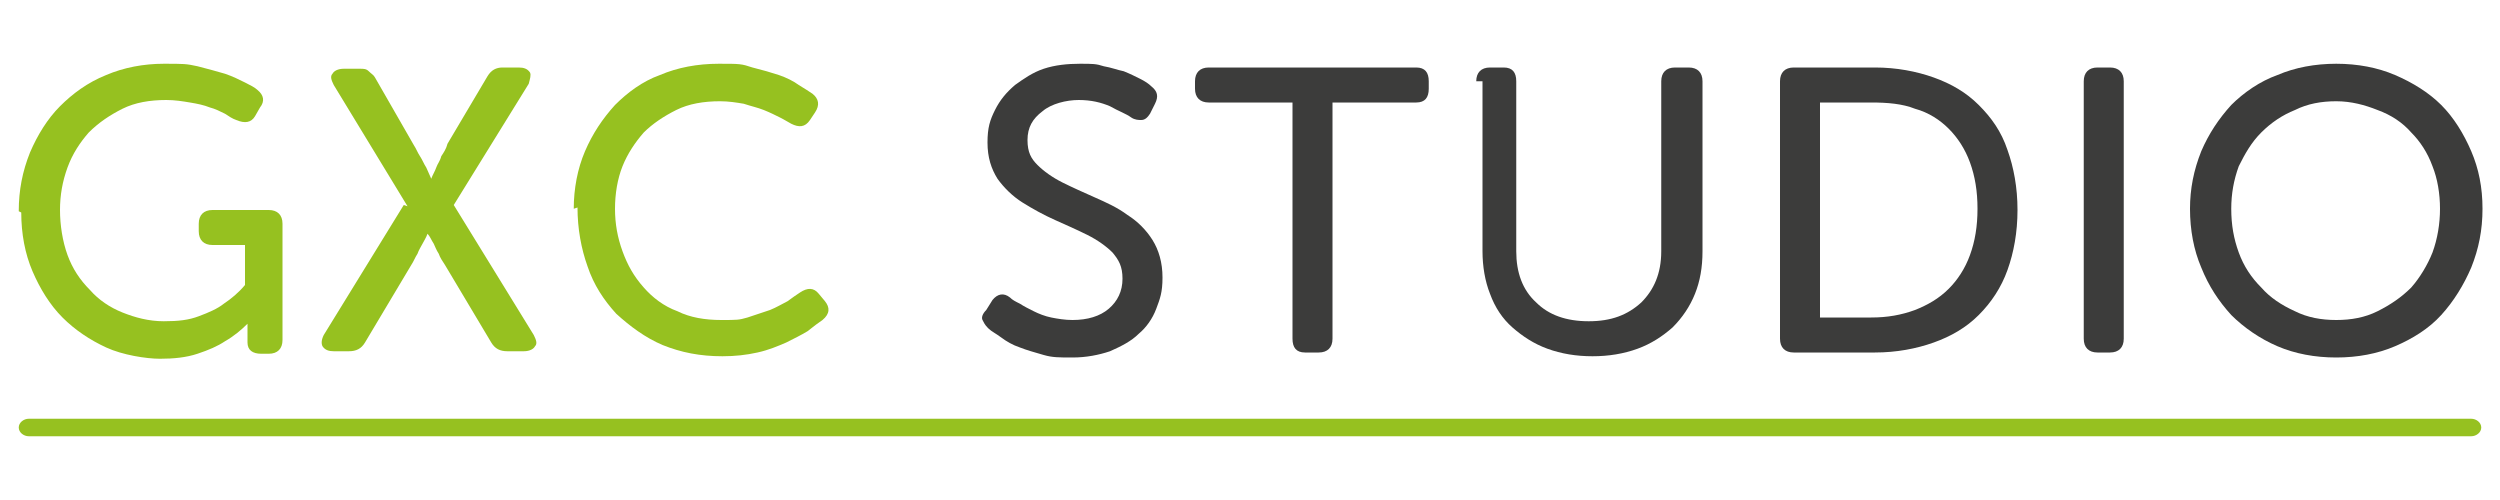
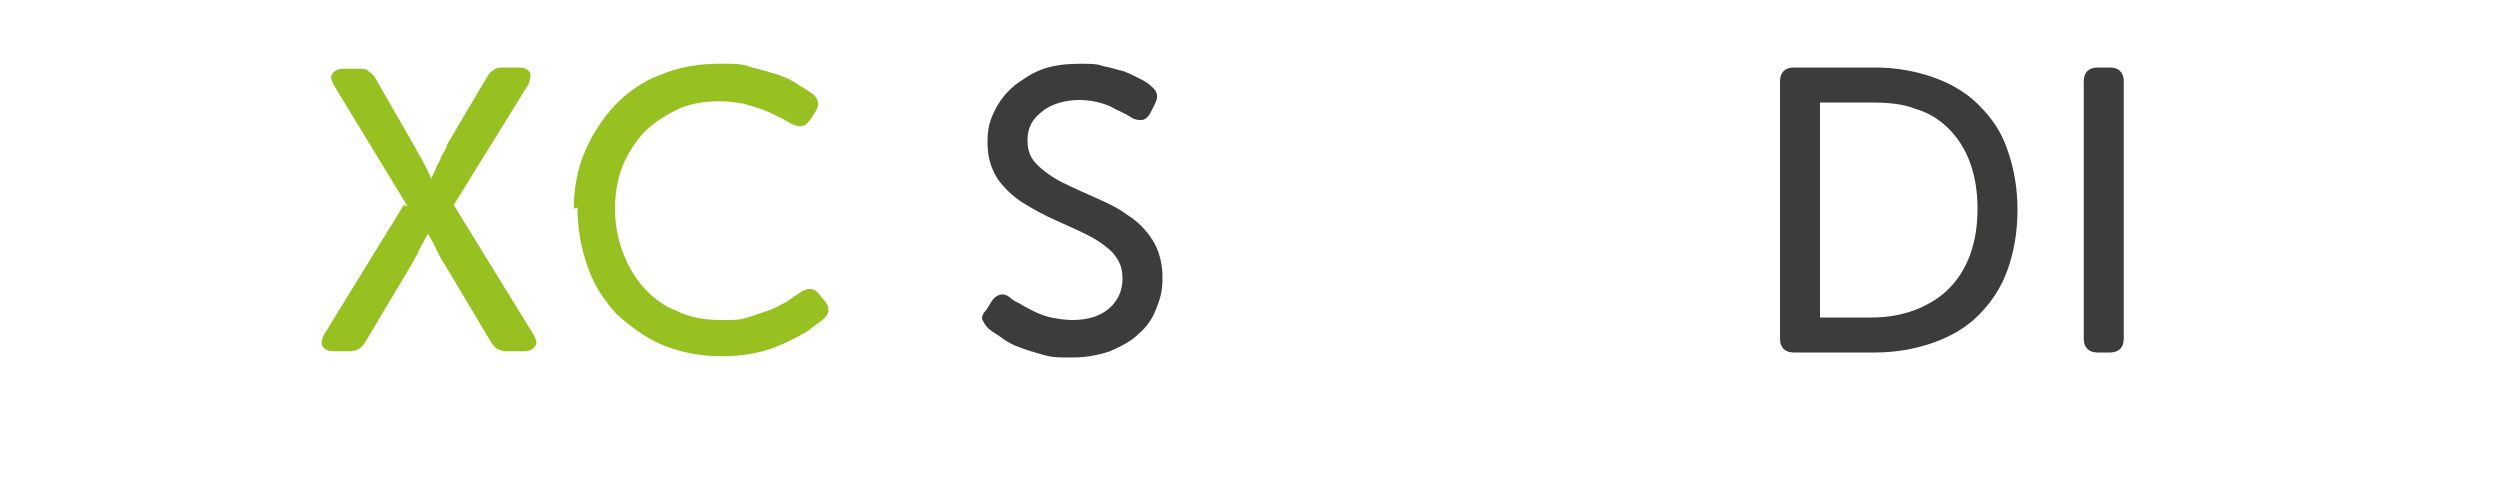
<svg xmlns="http://www.w3.org/2000/svg" id="Calque_1" version="1.1" viewBox="0 0 200 40">
  <defs>
    <style>
      .st0 {
        fill: #3c3c3b;
      }

      .st1 {
        fill: #96c120;
      }
    </style>
  </defs>
  <g>
-     <path class="st1" d="M1.5,16.9c0-1.7.3-3.2.9-4.7.6-1.4,1.4-2.7,2.4-3.7s2.2-1.9,3.7-2.5c1.4-.6,3-.9,4.6-.9s1.8,0,2.7.2c.8.2,1.5.4,2.2.6.6.2,1.2.5,1.6.7.4.2.8.4,1,.6.5.4.6.9.2,1.4l-.4.7c-.3.5-.8.6-1.5.3-.3-.1-.6-.3-.9-.5-.4-.2-.8-.4-1.2-.5-.5-.2-1-.3-1.6-.4-.6-.1-1.2-.2-1.9-.2-1.3,0-2.5.2-3.5.7-1,.5-1.9,1.1-2.7,1.9-.7.8-1.3,1.7-1.7,2.8-.4,1.1-.6,2.2-.6,3.4s.2,2.5.6,3.6c.4,1.1,1,2,1.8,2.8.7.8,1.6,1.4,2.6,1.8,1,.4,2.1.7,3.3.7s2-.1,2.8-.4c.8-.3,1.5-.6,2-1,.6-.4,1.2-.9,1.7-1.5v-3.2h-2.6c-.7,0-1.1-.4-1.1-1.1v-.6c0-.7.4-1.1,1.1-1.1h4.5c.7,0,1.1.4,1.1,1.1v9.3c0,.7-.4,1.1-1.1,1.1h-.6c-.7,0-1.1-.3-1.1-.9v-1.3c0,0,0-.2,0-.2h0c-.5.5-1.1,1-1.8,1.4-.6.4-1.3.7-2.2,1-.9.3-1.9.4-3,.4s-3-.3-4.3-.9-2.5-1.4-3.5-2.4c-1-1-1.8-2.3-2.4-3.7-.6-1.4-.9-3-.9-4.7Z" />
    <path class="st1" d="M32.6,16.5l-5.9-9.7c-.2-.4-.3-.7-.1-.9.1-.2.4-.4.9-.4h1.3c.3,0,.5,0,.7.2s.4.3.5.5l3.1,5.4c.2.3.3.6.5.9.2.3.3.6.5.9l.4.9h0c.1-.3.3-.6.4-.9.1-.3.3-.5.4-.9.2-.3.4-.6.5-1l3.2-5.4c.3-.5.7-.7,1.2-.7h1.3c.4,0,.7.1.9.4.1.2,0,.5-.1.9l-6,9.7,6.4,10.4c.2.4.3.7.1.9-.1.2-.4.4-.9.4h-1.3c-.6,0-1-.2-1.3-.7l-3.7-6.2c-.2-.3-.4-.6-.5-.9-.2-.3-.3-.6-.4-.8-.2-.3-.3-.6-.5-.8h0c-.1.3-.3.6-.4.8-.1.2-.3.5-.4.8-.2.3-.3.6-.5.9l-3.7,6.2c-.3.5-.7.7-1.3.7h-1.2c-.4,0-.7-.1-.9-.4-.1-.2-.1-.5.1-.9l6.4-10.4Z" />
    <path class="st1" d="M45.9,16.7c0-1.6.3-3.2.9-4.6.6-1.4,1.4-2.6,2.4-3.7,1-1,2.2-1.9,3.6-2.4,1.4-.6,3-.9,4.7-.9s1.8,0,2.7.3c.8.2,1.5.4,2.1.6.6.2,1.2.5,1.6.8.5.3.8.5,1.1.7.5.4.6.9.2,1.5l-.4.6c-.4.6-.9.6-1.5.3-.2-.1-.5-.3-.9-.5-.4-.2-.8-.4-1.3-.6-.5-.2-1-.3-1.6-.5-.6-.1-1.2-.2-1.9-.2-1.3,0-2.5.2-3.5.7s-1.9,1.1-2.6,1.8c-.7.8-1.3,1.7-1.7,2.7-.4,1-.6,2.2-.6,3.4s.2,2.3.6,3.4c.4,1.1.9,2,1.7,2.9.7.8,1.6,1.5,2.7,1.9,1,.5,2.2.7,3.5.7s1.4,0,2.1-.2c.6-.2,1.2-.4,1.8-.6.5-.2,1-.5,1.4-.7.4-.3.7-.5,1-.7.6-.4,1.1-.4,1.5.1l.5.6c.4.5.4,1-.2,1.5-.3.2-.7.5-1.2.9-.5.3-1.1.6-1.7.9-.7.3-1.4.6-2.3.8-.9.2-1.8.3-2.8.3-1.8,0-3.3-.3-4.8-.9-1.4-.6-2.6-1.5-3.7-2.5-1-1.1-1.8-2.3-2.3-3.8-.5-1.4-.8-3-.8-4.7Z" />
    <path class="st0" d="M79,26.2c-.2-.2-.3-.4-.4-.6s0-.5.3-.8l.5-.8c.4-.5.9-.6,1.4-.2.2.2.4.3.8.5.3.2.7.4,1.1.6.4.2.9.4,1.4.5.5.1,1.1.2,1.7.2,1.2,0,2.2-.3,2.9-.9.7-.6,1.1-1.4,1.1-2.4s-.3-1.5-.8-2.1c-.5-.5-1.2-1-2-1.4-.8-.4-1.7-.8-2.6-1.2-.9-.4-1.8-.9-2.6-1.4-.8-.5-1.5-1.2-2-1.9-.5-.8-.8-1.7-.8-2.9s.2-1.8.6-2.6c.4-.8.9-1.4,1.6-2,.7-.5,1.4-1,2.3-1.3.9-.3,1.9-.4,2.9-.4s1.3,0,1.9.2c.6.1,1.1.3,1.6.4.5.2.9.4,1.3.6.4.2.7.4.9.6.5.4.6.8.3,1.4l-.4.8c-.2.3-.4.5-.7.5-.2,0-.5,0-.8-.2-.4-.3-1-.5-1.7-.9-.7-.3-1.5-.5-2.5-.5s-2.2.3-2.9.9c-.8.6-1.2,1.3-1.2,2.3s.3,1.5.8,2c.5.5,1.2,1,2,1.4.8.4,1.7.8,2.6,1.2.9.4,1.8.8,2.6,1.4.8.5,1.5,1.2,2,2,.5.8.8,1.8.8,3s-.2,1.7-.5,2.5c-.3.8-.8,1.5-1.4,2-.6.6-1.4,1-2.3,1.4-.9.3-1.9.5-3,.5s-1.6,0-2.3-.2c-.7-.2-1.4-.4-1.9-.6-.6-.2-1.1-.5-1.5-.8-.4-.3-.8-.5-1-.7Z" />
-     <path class="st0" d="M103.4,8.2h-6.7c-.7,0-1.1-.4-1.1-1.1v-.6c0-.7.4-1.1,1.1-1.1h16.6c.7,0,1,.4,1,1.1v.6c0,.7-.3,1.1-1,1.1h-6.7v18.9c0,.7-.4,1.1-1.1,1.1h-1.1c-.7,0-1-.4-1-1.1V8.2Z" />
-     <path class="st0" d="M118.1,6.5c0-.7.4-1.1,1.1-1.1h1.1c.7,0,1,.4,1,1.1v13.6c0,1.7.5,3.1,1.6,4.1,1,1,2.4,1.5,4.2,1.5s3.1-.5,4.2-1.5c1-1,1.6-2.3,1.6-4.1V6.5c0-.7.4-1.1,1.1-1.1h1.1c.7,0,1.1.4,1.1,1.1v13.6c0,1.3-.2,2.4-.6,3.4s-1,1.9-1.8,2.7c-.8.7-1.7,1.3-2.8,1.7-1.1.4-2.3.6-3.6.6s-2.5-.2-3.6-.6c-1.1-.4-2-1-2.8-1.7-.8-.7-1.4-1.6-1.8-2.7-.4-1-.6-2.2-.6-3.4V6.5Z" />
    <path class="st0" d="M142.4,6.5c0-.7.4-1.1,1.1-1.1h6.5c1.7,0,3.3.3,4.7.8,1.4.5,2.6,1.2,3.6,2.2,1,1,1.8,2.1,2.3,3.6.5,1.4.8,3,.8,4.8s-.3,3.4-.8,4.8c-.5,1.4-1.3,2.6-2.3,3.6-1,1-2.2,1.7-3.6,2.2-1.4.5-3,.8-4.7.8h-6.5c-.7,0-1.1-.4-1.1-1.1V6.5ZM149.7,25.4c1.3,0,2.4-.2,3.5-.6,1-.4,1.9-.9,2.7-1.7.7-.7,1.3-1.6,1.7-2.7.4-1.1.6-2.3.6-3.7s-.2-2.6-.6-3.7c-.4-1.1-1-2-1.7-2.7-.7-.7-1.6-1.3-2.7-1.6-1-.4-2.2-.5-3.5-.5h-4.1v17.2h4.1Z" />
    <path class="st0" d="M166.7,6.5c0-.7.4-1.1,1.1-1.1h1c.7,0,1.1.4,1.1,1.1v20.6c0,.7-.4,1.1-1.1,1.1h-1c-.7,0-1.1-.4-1.1-1.1V6.5Z" />
-     <path class="st0" d="M175.2,16.7c0-1.6.3-3.1.9-4.6.6-1.4,1.4-2.6,2.4-3.7,1-1,2.3-1.9,3.7-2.4,1.4-.6,3-.9,4.7-.9s3.3.3,4.7.9c1.4.6,2.7,1.4,3.7,2.4s1.8,2.3,2.4,3.7c.6,1.4.9,2.9.9,4.6s-.3,3.2-.9,4.7c-.6,1.4-1.4,2.7-2.4,3.8-1,1.1-2.3,1.9-3.7,2.5-1.4.6-3,.9-4.7.9s-3.3-.3-4.7-.9c-1.4-.6-2.7-1.5-3.7-2.5-1-1.1-1.8-2.3-2.4-3.8-.6-1.4-.9-3-.9-4.7ZM178.5,16.7c0,1.3.2,2.4.6,3.5.4,1.1,1,2,1.8,2.8.7.8,1.6,1.4,2.7,1.9,1,.5,2.1.7,3.3.7s2.3-.2,3.3-.7c1-.5,1.9-1.1,2.7-1.9.7-.8,1.3-1.8,1.7-2.8.4-1.1.6-2.3.6-3.5s-.2-2.4-.6-3.4c-.4-1.1-1-2-1.7-2.7-.7-.8-1.6-1.4-2.7-1.8-1-.4-2.1-.7-3.3-.7s-2.3.2-3.3.7c-1,.4-1.9,1-2.7,1.8-.8.8-1.3,1.7-1.8,2.7-.4,1.1-.6,2.2-.6,3.4Z" />
  </g>
-   <path class="st1" d="M197.7,34.9H2.3c-.4,0-.8-.3-.8-.7s.4-.7.8-.7h195.4c.4,0,.8.3.8.7s-.4.7-.8.7Z" />
</svg>